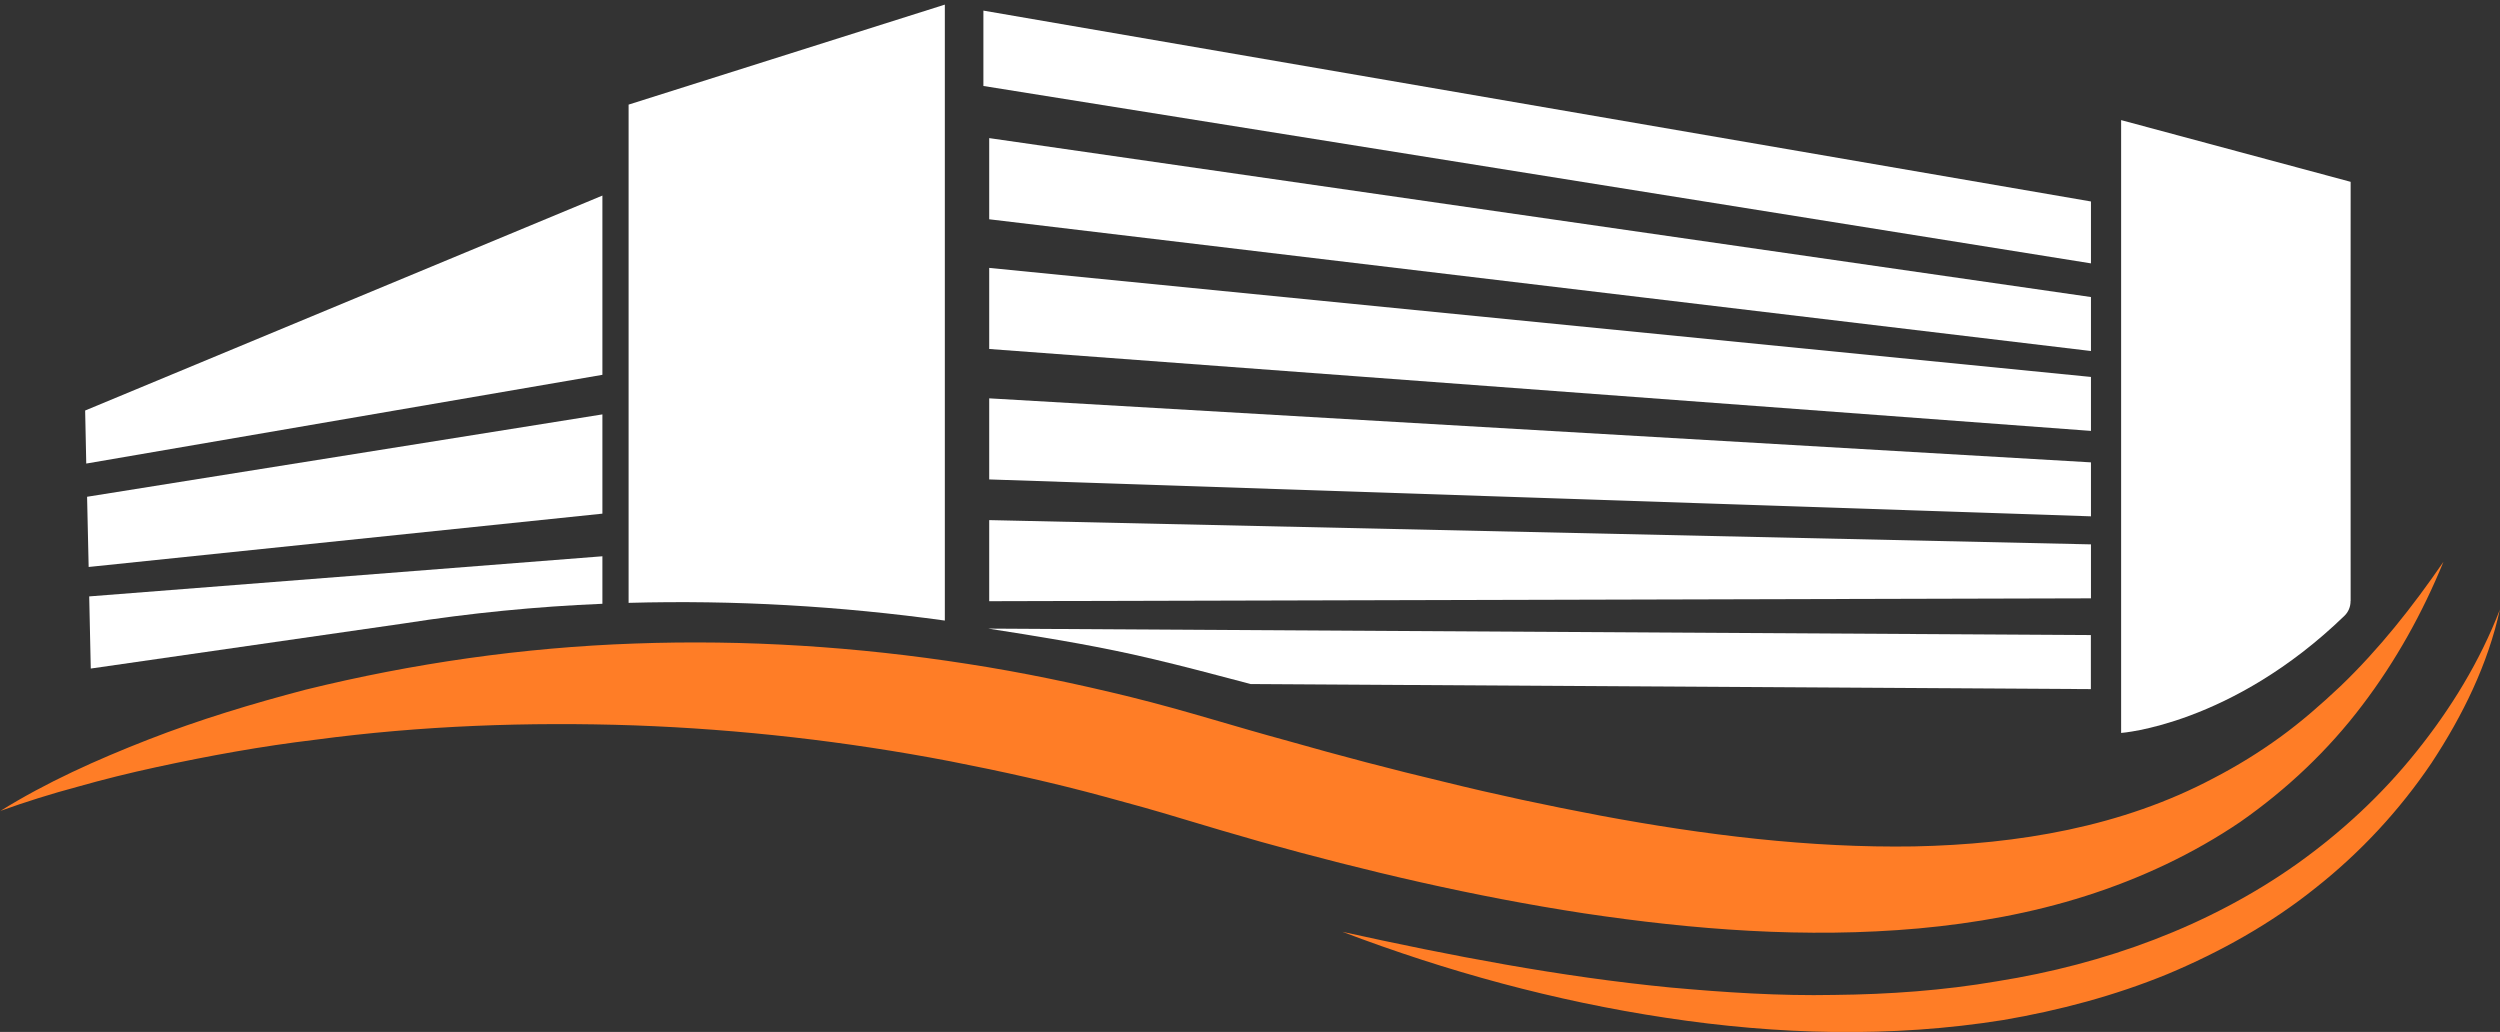
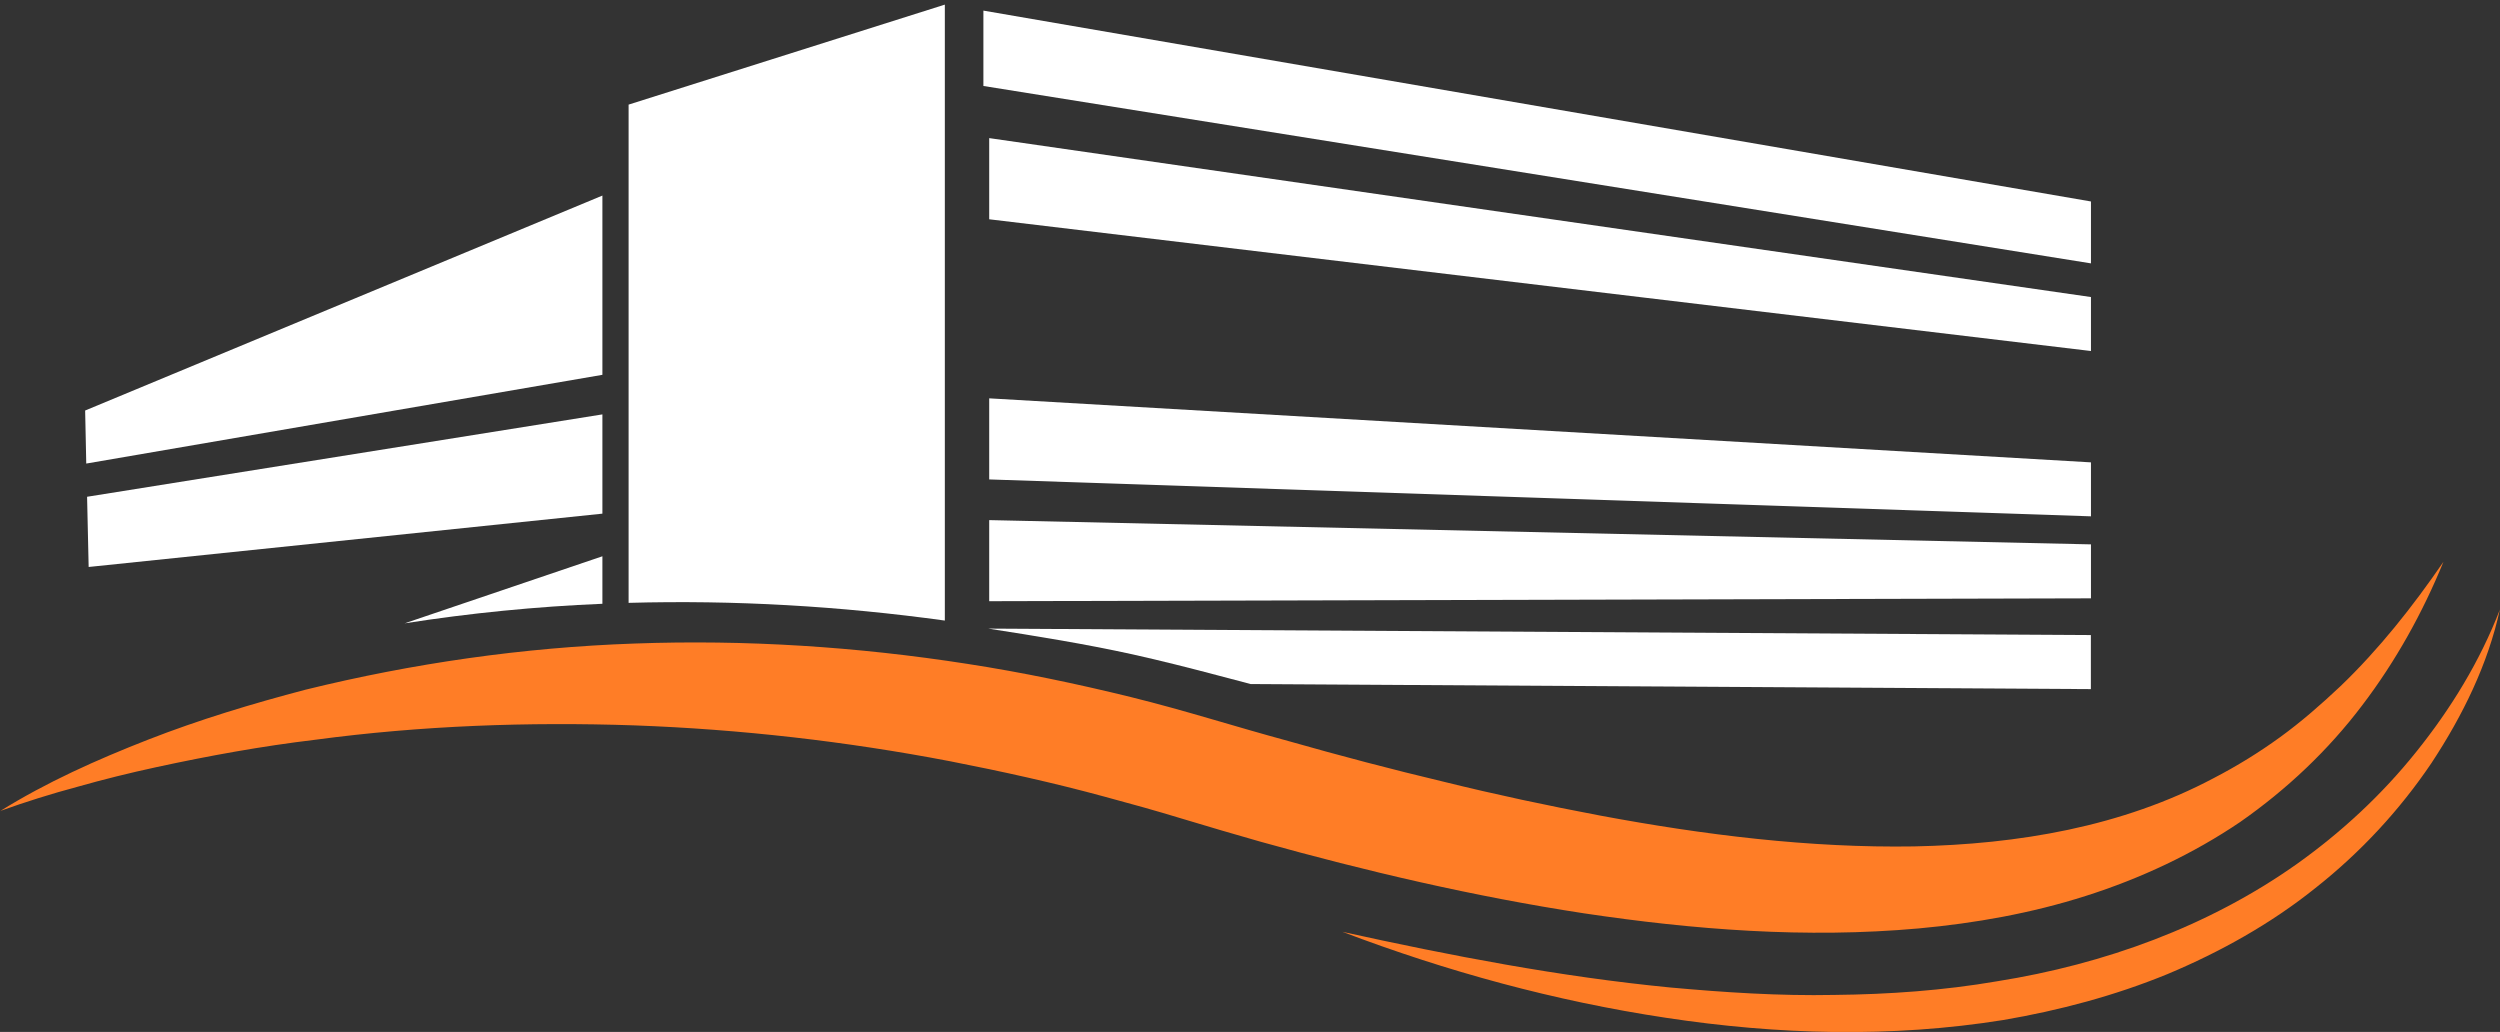
<svg xmlns="http://www.w3.org/2000/svg" viewBox="0 0 271 111.86">
  <rect x="0" y="0" width="271" height="111.86" fill="#333333" stroke="none" />
  <defs>
    <style>
      .cls-1 {
        fill: #fff;
      }

      .cls-1, .cls-2 {
        stroke-width: 0px;
      }

      .cls-2 {
        fill: #ff7d26;
      }
    </style>
  </defs>
  <g id="Wellen">
    <path class="cls-2" d="M271,66.01c-1.29,5.97-4.05,11.58-7.44,16.72-3.45,5.11-7.71,9.7-12.58,13.54-4.84,3.88-10.32,6.93-16.02,9.32-5.73,2.35-11.73,3.94-17.8,4.98-12.17,1.95-24.54,1.59-36.56-.24-12.04-1.81-23.79-5.03-35.08-9.32,11.79,2.6,23.6,4.87,35.49,6.03,5.94.54,11.89.93,17.82.81,5.93-.06,11.84-.48,17.66-1.48,11.62-1.85,22.92-5.93,32.54-12.75,4.79-3.42,9.17-7.47,12.89-12.12,3.73-4.64,6.91-9.81,9.09-15.48Z" />
    <path class="cls-2" d="M0,87.93c5.04-3.14,10.5-5.58,16.05-7.75,5.56-2.17,11.29-3.9,17.08-5.42,11.63-2.86,23.59-4.58,35.64-5,12.04-.44,24.14.34,36.07,2.2,5.97.92,11.88,2.16,17.74,3.6,2.92.72,5.86,1.55,8.71,2.38,2.85.83,5.61,1.64,8.41,2.4,5.59,1.59,11.21,3.07,16.84,4.41,5.62,1.39,11.28,2.59,16.93,3.66,11.31,2.11,22.72,3.52,34.02,3.34,11.25-.23,22.53-2.12,32.47-7.4,2.49-1.29,4.9-2.77,7.2-4.44,2.3-1.67,4.45-3.55,6.55-5.53,4.16-3.99,7.81-8.6,11.16-13.48-2.24,5.48-5.15,10.75-8.81,15.56-3.65,4.83-8.15,9.1-13.22,12.64-5.12,3.47-10.81,6.13-16.72,8.01-5.91,1.89-12.03,2.97-18.13,3.53-12.24,1.1-24.42.14-36.31-1.64-11.9-1.82-23.57-4.56-35.04-7.76-2.87-.81-5.75-1.67-8.55-2.51-2.79-.85-5.52-1.61-8.31-2.36-5.54-1.51-11.15-2.75-16.78-3.85-11.27-2.16-22.72-3.47-34.23-3.89-11.51-.39-23.1.02-34.61,1.56-5.77.69-11.5,1.73-17.22,2.97-2.86.62-5.7,1.32-8.52,2.12-2.84.76-5.65,1.64-8.43,2.64Z" />
  </g>
  <g id="Gewerbegebaeude">
    <path class="cls-1" d="M102.42,67.26V.5l-34.28,10.84v54.01c11.44-.32,22.93.35,34.28,1.92Z" />
-     <path class="cls-1" d="M254.81,65.15c-.02-6.59,0-45.44,0-45.44l-24.88-6.69v66.43s11.96-.84,24.22-12.71c.42-.41.66-.99.65-1.6Z" />
    <g>
      <polygon class="cls-1" points="106.6 9.32 106.6 1.15 226.66 21.84 226.66 28.55 106.6 9.32" />
      <polygon class="cls-1" points="107.23 23.77 107.23 14.97 226.66 32.2 226.66 38.05 107.23 23.77" />
-       <polygon class="cls-1" points="107.23 37.83 107.23 29.04 226.66 40.86 226.66 46.71 107.23 37.83" />
      <polygon class="cls-1" points="107.23 51.97 107.23 43.18 226.66 50.12 226.66 55.97 107.23 51.97" />
      <polygon class="cls-1" points="107.23 65.17 107.23 56.38 226.66 59.01 226.66 64.86 107.23 65.17" />
      <path class="cls-1" d="M122.76,70.93c3.1.69,6.21,1.48,9.24,2.28,1.2.32,2.39.63,3.57.94l91.08.55v-5.86l-119.43-.7h-.09c5.22.81,10.49,1.66,15.63,2.79Z" />
    </g>
    <g>
      <polygon class="cls-1" points="9.35 50.25 9.23 44.5 65.3 21.2 65.3 40.63 9.35 50.25" />
      <polygon class="cls-1" points="65.3 55.68 9.61 61.46 9.44 53.85 65.3 44.92 65.3 55.68" />
-       <path class="cls-1" d="M43.86,67.57c7.08-1.11,14.25-1.82,21.44-2.12v-5.15l-55.63,4.35.17,7.82,34.02-4.9Z" />
+       <path class="cls-1" d="M43.86,67.57c7.08-1.11,14.25-1.82,21.44-2.12v-5.15Z" />
    </g>
  </g>
</svg>